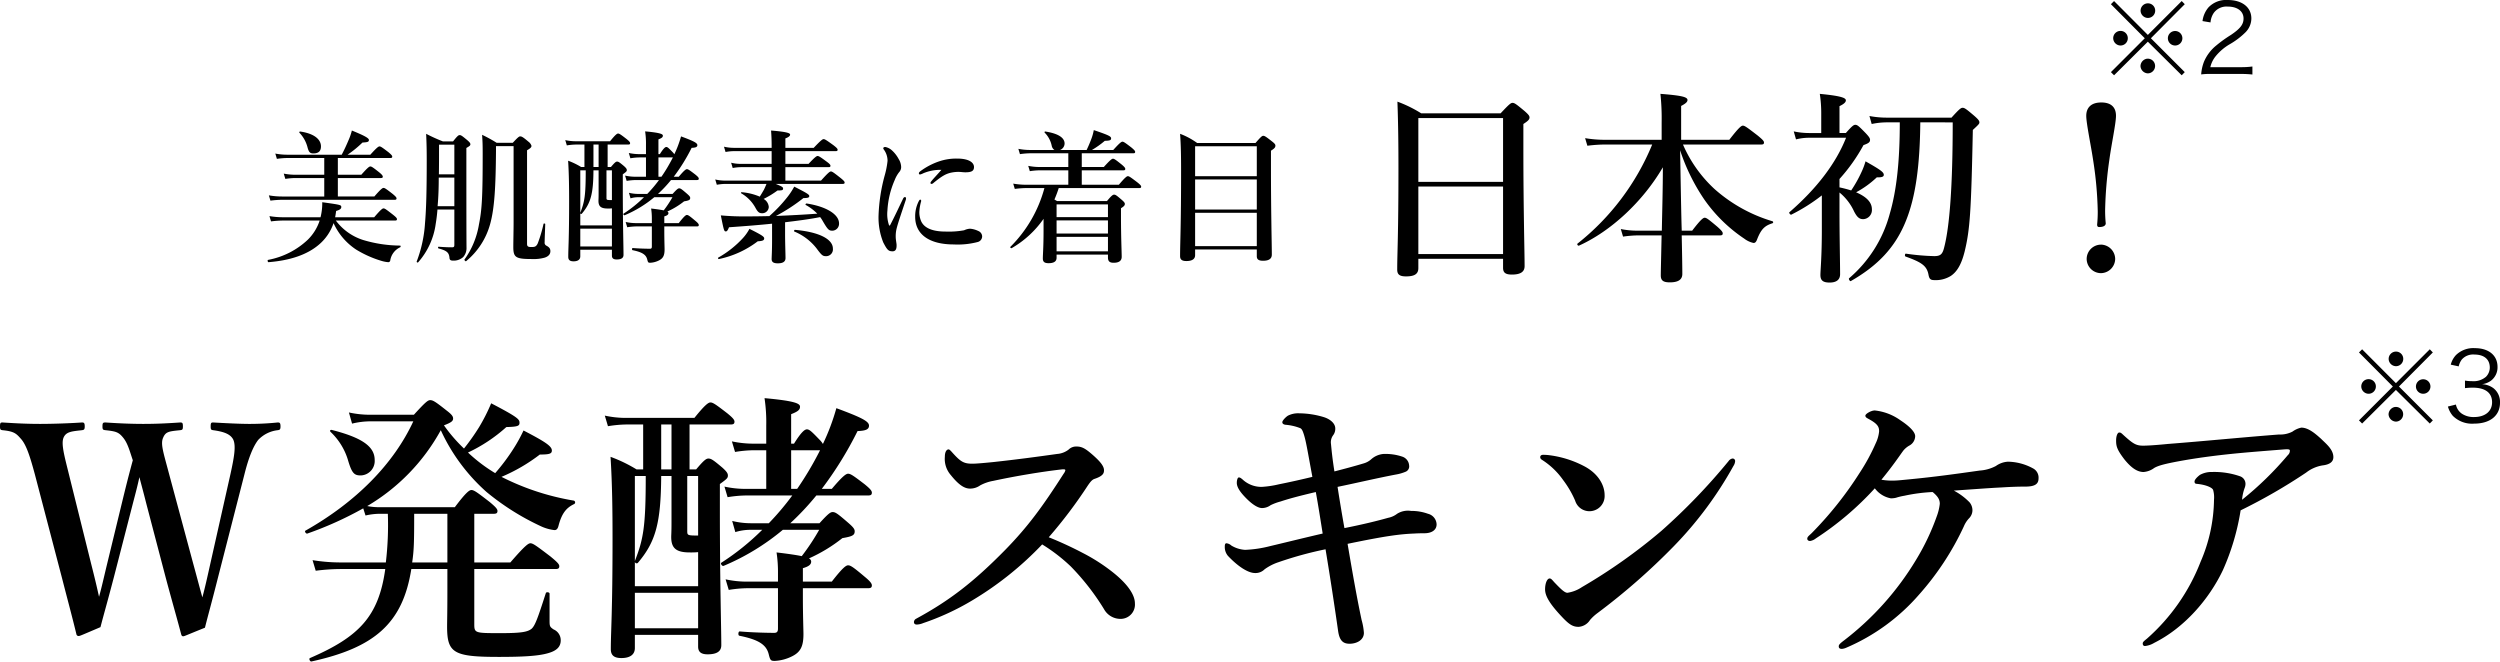
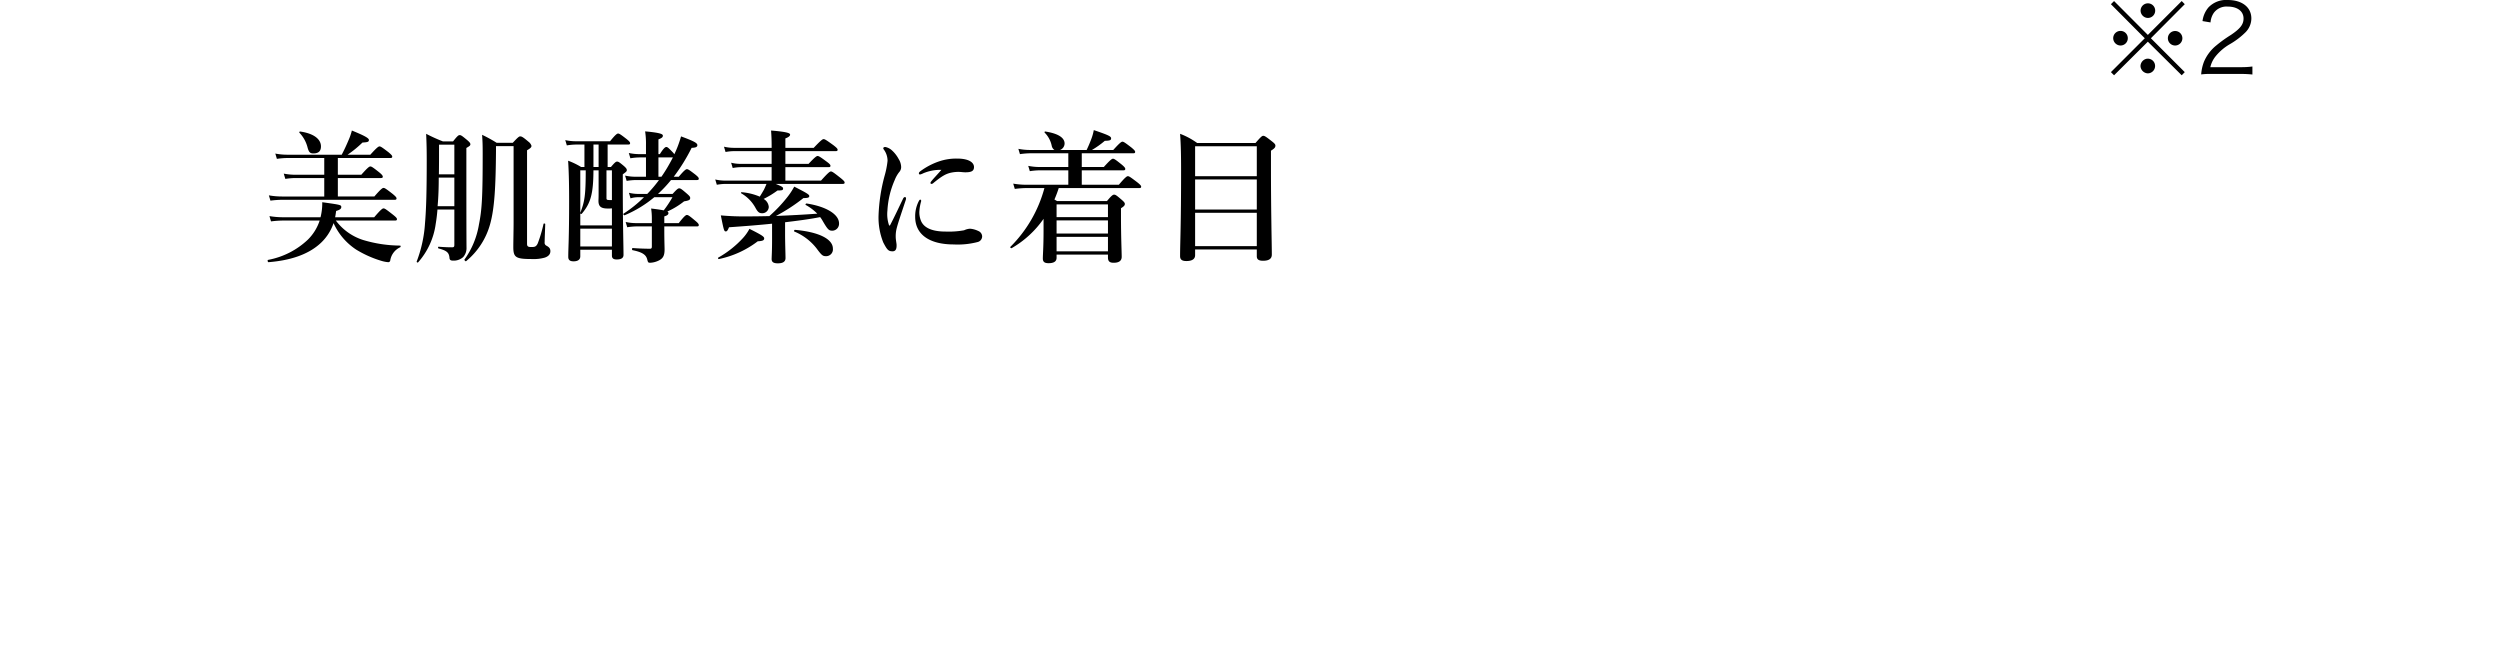
<svg xmlns="http://www.w3.org/2000/svg" width="524.05" height="138.664" viewBox="0 0 524.05 138.664">
  <g id="グループ_2570" data-name="グループ 2570" transform="translate(-127.2 -107.38)">
-     <path id="パス_1631" data-name="パス 1631" d="M-212.34-34.2c-1.2-4.56-1.86-6.36-1.26-7.68.54-1.26,1.2-1.32,3.54-1.56.48-.06.6-.12.6-.78,0-.78-.12-.84-.6-.84-2.64.18-4.98.3-7.68.3-2.64,0-5.28-.12-7.92-.3-.54,0-.66.06-.66.84,0,.66.12.72.66.78,2.22.24,2.76.42,3.72,1.62s1.38,2.94,1.98,4.68c-.6,2.22-1.02,3.78-1.92,7.44l-3.42,14.1c-.78,3.24-1.2,5.16-1.74,7.08-.42-1.92-.84-3.72-1.68-7.02l-4.62-18.6c-.96-3.9-1.68-6.42-1.14-7.74.54-1.26,1.74-1.32,3.84-1.56.42-.06.6-.12.6-.78,0-.78-.18-.84-.6-.84-2.58.18-6.24.3-8.76.3-2.7,0-5.1-.12-7.86-.3-.42,0-.54.06-.54.84,0,.66.12.72.54.78,2.46.24,2.88.72,3.84,1.8,1.14,1.26,1.92,3.72,2.94,7.5l5.7,21.78c1.2,4.68,2.1,7.98,3,11.7a.456.456,0,0,0,.48.36c.24,0,.48-.12,4.56-1.86.78-3,1.26-4.56,2.82-10.5l4.02-15.6c.54-2.04.96-3.66,1.32-5.34.42,1.62.9,3.36,1.44,5.52L-213-12.3c1.32,4.92,2.28,8.22,3.18,11.64.06.24.18.42.42.42s.54-.18,4.56-1.8c.78-3.12,1.26-4.68,2.76-10.62l5.52-21.54c.9-3.6,1.86-5.88,2.88-7.2a6.652,6.652,0,0,1,4.08-2.04c.42-.06.6-.12.6-.78,0-.78-.18-.84-.6-.84a57.951,57.951,0,0,1-5.82.3c-2.28,0-5.52-.18-7.68-.3-.42,0-.54.06-.54.84,0,.66.12.72.54.78,2.16.3,3.6.78,4.2,1.98.6,1.32.18,3.72-.6,7.26l-4.14,18.42c-.72,3.24-1.2,5.4-1.74,7.38-.54-1.92-1.08-4.02-1.92-7.08Zm42.06-12.48a20.669,20.669,0,0,1-4.38-.48l.66,2.34a16.389,16.389,0,0,1,3.9-.48h8.94c-4.14,8.94-12,16.92-22.62,22.92-.24.12.12.72.42.6a73.911,73.911,0,0,0,11.7-5.28l.48,1.5a13.913,13.913,0,0,1,2.88-.36h1.8a66.619,66.619,0,0,1-.42,10.2h-9.54a36.553,36.553,0,0,1-5.82-.48l.66,2.22a42.193,42.193,0,0,1,5.1-.36h9.48c-1.38,9.96-5.52,14.22-15.78,18.66-.3.12,0,.78.3.72,13.14-2.88,19.14-7.92,20.94-19.38h7.56v4.32c0,5.16-.06,6.48-.06,7.74,0,5.58,1.38,6.36,10.92,6.36,4.86,0,8.04-.18,10.02-.72,2.1-.54,2.88-1.44,2.88-2.76a2.451,2.451,0,0,0-1.5-2.28c-.78-.54-.84-.66-.84-1.86V-9.18c0-.3-.66-.42-.78-.12-1.68,5.22-2.22,6.72-2.94,7.44-.84.72-2.22.96-6.48.96-5.52,0-5.58,0-5.58-1.98V-14.34h17.04c.6,0,.78-.18.78-.6s-.48-.9-1.86-2.04c-3-2.28-3.66-2.76-4.2-2.76-.42,0-1.14.48-4.2,4.02h-7.56v-10.2h4.08c.6,0,.78-.18.78-.6s-.48-.9-1.62-1.86c-2.64-2.04-3.3-2.52-3.84-2.52-.42,0-1.14.48-3.48,3.6H-168.3a12.739,12.739,0,0,1-2.52-.24,41.757,41.757,0,0,0,15.42-15.9,39.088,39.088,0,0,0,9.6,12.96,52.525,52.525,0,0,0,11.58,7.26,9.255,9.255,0,0,0,2.64.72c.48,0,.72-.3.9-1.08.66-2.4,1.56-3.6,3.24-4.38a.4.4,0,0,0-.06-.72,52.449,52.449,0,0,1-15.18-4.98,36.515,36.515,0,0,0,8.04-4.68c2.04,0,2.52-.18,2.52-.84,0-.9-1.32-1.8-5.94-4.2a32.176,32.176,0,0,1-2.04,3.72,42.09,42.09,0,0,1-3.9,5.22,33.145,33.145,0,0,1-5.7-4.32,32.857,32.857,0,0,0,8.04-5.34c2.4-.06,2.76-.24,2.76-.9,0-.72-.3-1.14-5.94-4.08a38.642,38.642,0,0,1-2.52,4.98,45,45,0,0,1-3.18,4.5,32.58,32.58,0,0,1-4.2-4.86c1.56-.6,1.92-.9,1.92-1.44,0-.48-.36-.9-1.38-1.68-2.28-1.8-2.82-2.16-3.42-2.16-.48,0-.96.36-3.42,3.06Zm16.26,20.76v10.2h-7.38c.36-2.52.42-3.9.42-10.2ZM-169.26-37.2c0-2.82-2.64-4.68-9-6.3-.3-.06-.48.18-.24.42a13.432,13.432,0,0,1,3.6,5.76c.84,2.88,1.32,3.36,2.7,3.36A3.023,3.023,0,0,0-169.26-37.2Zm93.72,6.06a75.833,75.833,0,0,0,7.5-12.12c1.74-.06,2.4-.36,2.4-1.14,0-.9-1.5-1.68-6.84-3.66a45.578,45.578,0,0,1-2.82,7.5,4.732,4.732,0,0,0-.72-.9c-1.62-1.68-2.1-2.16-2.64-2.16-.42,0-1.14.48-2.7,3h-.6V-46.8c1.38-.54,1.86-.9,1.86-1.56,0-.6-.72-1.2-7.44-1.8a34.329,34.329,0,0,1,.36,5.76v3.78h-2.7a21.717,21.717,0,0,1-4.5-.48l.66,2.22a25.44,25.44,0,0,1,3.96-.36h2.58v8.1h-4.38a20.669,20.669,0,0,1-4.38-.48l.66,2.22a25.44,25.44,0,0,1,3.96-.36h9.6a57.3,57.3,0,0,1-4.92,5.82h-3.84a16.288,16.288,0,0,1-3.84-.48l.66,2.34a10.692,10.692,0,0,1,3.12-.48h2.52a51.507,51.507,0,0,1-8.58,6.9c-.24.18.18.78.48.66A48.85,48.85,0,0,0-83.7-22.56h7.62a46.318,46.318,0,0,1-3.66,5.52c-1.14-.24-2.76-.48-5.28-.78a27.553,27.553,0,0,1,.3,4.32v1.8h-6.6a20.669,20.669,0,0,1-4.38-.48l.66,2.22a25.44,25.44,0,0,1,3.96-.36h6.36v8.46c0,.6-.18.9-.78.9-1.2,0-4.5-.06-7.26-.3-.3,0-.36.84-.06.9,4.14.84,5.7,1.92,6.18,3.96.3,1.2.42,1.32,1.26,1.32A9.1,9.1,0,0,0-81.66,3.9c1.74-.9,2.28-2.16,2.28-4.62,0-.78-.12-3.96-.12-7.86v-1.74h13.68c.6,0,.78-.18.78-.6s-.48-.96-1.5-1.8c-2.28-1.92-2.94-2.4-3.48-2.4-.42,0-1.14.48-3.42,3.42H-79.5v-2.82c1.26-.36,1.74-.78,1.74-1.38a.729.729,0,0,0-.48-.66,32.629,32.629,0,0,0,7.02-4.26c2.1-.36,2.58-.6,2.58-1.44,0-.48-.36-.9-1.32-1.74-2.22-1.92-2.7-2.28-3.3-2.28-.48,0-.96.36-2.76,2.34h-6.12a55.5,55.5,0,0,0,5.46-5.82h10.86c.6,0,.78-.18.78-.6s-.48-.9-1.5-1.74c-2.28-1.74-2.94-2.22-3.48-2.22-.42,0-1.14.48-3.42,3.18Zm-6.42,0v-8.1h6.06a68.473,68.473,0,0,1-4.8,8.1Zm-31.02-4.08h-1.38a30.539,30.539,0,0,0-5.46-2.64c.36,5.76.42,11.46.42,17.16,0,15.48-.36,19.32-.36,23.16,0,1.26.66,1.86,2.22,1.86,1.8,0,2.82-.72,2.82-2.1V-.54h13.26V1.92c0,1.14.66,1.62,1.98,1.62,1.92,0,2.88-.6,2.88-1.92,0-3.36-.3-13.5-.3-28.2v-5.58c1.5-1.08,1.68-1.26,1.68-1.8,0-.48-.36-.9-1.14-1.62-1.86-1.56-2.34-1.92-2.94-1.92-.48,0-.96.36-2.58,2.28h-1.38v-9.42h8.64c.6,0,.78-.18.78-.6s-.48-.9-1.5-1.74c-2.34-1.8-3-2.28-3.54-2.28-.42,0-1.14.48-3.36,3.24h-14.4a20.669,20.669,0,0,1-4.38-.48l.66,2.22a25.44,25.44,0,0,1,3.96-.36h3.42Zm3.78-9.42h2.16v9.42h-2.16Zm7.74,33.9h-13.26v-5.1a.39.39,0,0,0,.6.24c3.78-4.44,4.86-8.4,4.92-18.24h2.16v9.78c0,2.04-.06,2.52-.06,3,0,2.4,1.08,3.24,3.9,3.24a15.734,15.734,0,0,0,1.74-.06Zm-13.26,1.38h13.26v7.44h-13.26Zm13.26-12h-.06c-2.16,0-2.22-.06-2.22-.96V-33.84h2.28Zm-13.26-12.48h2.28c0,10.62-.48,13.2-2.28,17.82ZM-27.96-21A98.189,98.189,0,0,0-19.8-31.8c.54-.78.9-1.26,1.44-1.44,1.8-.6,1.98-1.2,1.98-1.8,0-.84-.72-1.8-2.52-3.36-1.26-1.08-2.04-1.62-3.18-1.62a2.261,2.261,0,0,0-1.74.66,4.471,4.471,0,0,1-2.4.9c-4.26.6-8.28,1.14-13.2,1.68-2.34.24-3.84.36-4.56.36-1.8,0-2.46-.42-4.14-2.28-.42-.48-.66-.72-.84-.72-.36,0-.78.42-.78,1.56a5.134,5.134,0,0,0,1.26,3.84c1.68,2.1,2.88,2.82,4.02,2.82a3.616,3.616,0,0,0,2.1-.66,8.932,8.932,0,0,1,2.76-.96c4.74-1.02,10.14-1.92,14.34-2.4.6-.06.78,0,.78.18a1.855,1.855,0,0,1-.36.72c-4.38,6.84-7.44,11.04-12.18,15.9C-43.68-11.64-48.72-7.74-55.8-3.9a.814.814,0,0,0-.42.66c0,.42.3.54.6.54A3.785,3.785,0,0,0-54.3-3,53.281,53.281,0,0,0-44.04-7.74,68.807,68.807,0,0,0-29.34-19.5a35.943,35.943,0,0,1,6,4.62,50.351,50.351,0,0,1,6.96,8.94A3.931,3.931,0,0,0-12.66-3.9,3,3,0,0,0-9.9-7.14c0-1.74-1.44-4.08-5.04-6.84a38.318,38.318,0,0,0-5.76-3.66A77.778,77.778,0,0,0-27.96-21Zm61.98-1.92c-.54-3-1.02-5.94-1.44-8.64,4.08-.84,8.1-1.8,12.18-2.58a9.3,9.3,0,0,0,2.1-.6,1.21,1.21,0,0,0,.72-1.32,2.091,2.091,0,0,0-1.32-1.8,11,11,0,0,0-4.08-.6,4.425,4.425,0,0,0-2.58,1.14,4.018,4.018,0,0,1-1.56.84c-1.98.6-4.26,1.2-6.12,1.68-.42-2.7-.54-3.9-.72-5.76a2.477,2.477,0,0,1,.48-1.86,2.221,2.221,0,0,0,.42-1.38c0-1.08-1.08-1.98-2.46-2.4a18.221,18.221,0,0,0-5.04-.78,4.759,4.759,0,0,0-2.4.48c-.42.24-1.2,1.02-1.2,1.38,0,.3.24.48.66.54a10.762,10.762,0,0,1,3.12.72c.36.18.54.72.72,1.26.48,1.5.72,3.12,1.8,8.94-2.22.54-4.62,1.08-7.02,1.56a20.627,20.627,0,0,1-3.6.54,5.775,5.775,0,0,1-4.02-1.56c-.36-.3-.54-.42-.78-.42s-.42.54-.42,1.14c0,.84.6,1.86,2.04,3.3,1.5,1.5,2.58,1.98,3.24,1.98a3.079,3.079,0,0,0,1.8-.6,11.269,11.269,0,0,1,2.1-.78c1.44-.48,3.3-1.02,7.38-1.98.54,2.94.96,5.7,1.44,8.7-4.14.96-7.98,1.92-11.04,2.64a24.724,24.724,0,0,1-5.22.78,6.271,6.271,0,0,1-2.88-.9,1.827,1.827,0,0,0-1.02-.48c-.3,0-.36.3-.36.72A2.862,2.862,0,0,0,9.6-17.1c1.98,2.1,4.14,3.6,5.7,3.6a2.667,2.667,0,0,0,1.98-.78,10.62,10.62,0,0,1,2.94-1.5,77.166,77.166,0,0,1,9.84-2.7c1.02,6.18,1.86,11.7,2.64,17.16.3,2.04,1.08,2.64,2.4,2.64,1.5,0,3-.78,3-2.28a13.076,13.076,0,0,0-.48-2.7c-1.02-4.8-1.92-9.96-2.94-15.96,7.8-1.62,10.86-2.04,13.98-2.16.96-.06,1.8-.06,2.1-.06,1.62,0,2.58-.72,2.58-1.86a2.365,2.365,0,0,0-1.8-2.22,10.133,10.133,0,0,0-3.54-.6,4.264,4.264,0,0,0-2.94.6,4.424,4.424,0,0,1-1.86.84C40.86-24.42,37.92-23.7,34.02-22.92ZM80.76-9.36c-.6,0-1.44-.84-2.76-2.22-.48-.54-.66-.78-.96-.78-.54,0-.96,1.02-.96,2.28s.78,2.82,3.36,5.58c1.62,1.74,2.4,2.28,3.66,2.28a3.083,3.083,0,0,0,2.4-1.44A9.517,9.517,0,0,1,87.06-5.1a136.244,136.244,0,0,0,16.02-14.04,78.653,78.653,0,0,0,12.48-16.8,2.091,2.091,0,0,0,.36-1.02.523.523,0,0,0-.6-.54,1.289,1.289,0,0,0-.78.54,127.7,127.7,0,0,1-14.1,14.64A115.158,115.158,0,0,1,83.82-10.56,7.473,7.473,0,0,1,80.76-9.36ZM75.48-37.2A15.694,15.694,0,0,1,79.86-33a20.82,20.82,0,0,1,2.52,4.32,3.122,3.122,0,0,0,2.94,2.22,3.184,3.184,0,0,0,3.24-3.36c0-2.16-1.38-4.5-4.14-6a21.448,21.448,0,0,0-7.62-2.4,10,10,0,0,0-1.14-.06c-.36,0-.6.18-.6.48C75.06-37.56,75.18-37.38,75.48-37.2Zm77.34,4.02c-1.86.18-2.94.3-3.6.3a12.74,12.74,0,0,1-2.64-.18c2.46-3,3.6-4.74,4.56-6.06a4.444,4.444,0,0,1,1.26-1.08,2.285,2.285,0,0,0,1.26-1.98c0-.96-1.38-2.22-3.12-3.36a11.273,11.273,0,0,0-5.34-2.04c-.78,0-1.98.72-1.98,1.08s.3.48.6.66c2.04,1.08,2.28,1.74,2.28,2.64a7.46,7.46,0,0,1-.72,2.52,41.423,41.423,0,0,1-3.36,6.18A75.835,75.835,0,0,1,132-21.9c-.54.54-.96.78-.96,1.2,0,.3.24.48.6.48a2.571,2.571,0,0,0,1.2-.54,63.506,63.506,0,0,0,12.36-10.5,5.375,5.375,0,0,0,3.36,2.1,4.469,4.469,0,0,0,1.08-.12,12.343,12.343,0,0,1,1.74-.42,35.846,35.846,0,0,1,5.94-.78c1.08.9,1.5,1.56,1.5,2.46a10.988,10.988,0,0,1-.66,2.7,48.688,48.688,0,0,1-4.32,9.06A60.732,60.732,0,0,1,138.78.6c-.96.72-1.14.96-1.14,1.26,0,.36.18.54.66.54a2.882,2.882,0,0,0,.9-.24,42.16,42.16,0,0,0,15.24-11.1,58.429,58.429,0,0,0,9.42-14.34,5.722,5.722,0,0,1,1.08-1.68,2.445,2.445,0,0,0,.72-1.56,2.615,2.615,0,0,0-.6-1.8,13.061,13.061,0,0,0-3.3-2.46c4.38-.3,7.44-.54,9.96-.66,1.92-.12,3.48-.18,5.04-.18,2.1,0,2.76-.6,2.76-1.74a2.18,2.18,0,0,0-1.2-2.1,11.306,11.306,0,0,0-5.22-1.38,4.823,4.823,0,0,0-2.52.9,8.408,8.408,0,0,1-3.42.96C162.12-34.26,157.74-33.66,152.82-33.18Zm77.1-9.36c-7.74.6-15.54,1.38-23.28,1.98-2.4.24-4.2.36-5.22.36-1.44,0-2.1-.42-3.9-2.04-.6-.54-.72-.72-1.08-.72s-.66.72-.66,1.68c0,1.2.18,1.92,1.74,3.96,1.5,1.86,2.76,2.64,4.02,2.64a4.285,4.285,0,0,0,2.22-.84c.9-.54,2.52-.96,6.66-1.68,3.54-.6,7.38-1.08,11.22-1.44,3.24-.3,6.42-.54,9.42-.78.84-.06,1.14,0,1.14.24a1.209,1.209,0,0,1-.42.96,68.435,68.435,0,0,1-9.6,9.36,9.48,9.48,0,0,1,.54-2.46,2.408,2.408,0,0,0,.18-.9,1.685,1.685,0,0,0-1.14-1.56,16.373,16.373,0,0,0-5.88-.9,4.98,4.98,0,0,0-2.52.6c-.72.54-1.14,1.08-1.14,1.38,0,.54.3.48.78.54,1.56.18,2.94.72,3.12,1.26a5.766,5.766,0,0,1,.18,2.04,33.628,33.628,0,0,1-2.82,13.02A41.382,41.382,0,0,1,202.26.24c-.66.54-.9.72-.9,1.02,0,.42.24.54.48.54a4.7,4.7,0,0,0,1.92-.66c6.36-3.18,11.52-9.18,14.4-15.24a49.6,49.6,0,0,0,3.72-12.54,116.328,116.328,0,0,0,13.74-7.92,7.556,7.556,0,0,1,3.42-1.5c1.56-.18,2.28-.78,2.28-1.74,0-1.62-1.56-2.82-2.58-3.84-1.08-.96-2.58-2.34-4.14-2.34a4.857,4.857,0,0,0-1.86.84A5.6,5.6,0,0,1,229.92-42.54Z" transform="translate(375 241)" />
-     <path id="パス_1633" data-name="パス 1633" d="M30.272-1.376V.516c0,.989.473,1.419,1.849,1.419,1.72,0,2.666-.516,2.666-1.763,0-2.967-.258-11.911-.258-24.9v-4.9c.989-.645,1.29-.946,1.29-1.376,0-.344-.258-.645-1.032-1.333-1.763-1.462-2.107-1.72-2.537-1.72-.344,0-.688.258-2.494,2.193H13.115a26.792,26.792,0,0,0-4.988-2.451c.172,4.644.215,9.288.215,13.932C8.342-6.192,8.084-2.623,8.084.9c0,1.032.516,1.419,1.849,1.419,1.72,0,2.58-.473,2.58-1.72V-1.376Zm0-.989H12.513V-16.512H30.272Zm0-15.136H12.513V-30.874H30.272ZM58.351-7.267a17.43,17.43,0,0,1-3.4-.344l.473,1.591a23.513,23.513,0,0,1,3.182-.258h4.9c-.086,4.214-.172,7.525-.172,8.385,0,1.075.516,1.462,1.892,1.462,1.677,0,2.623-.516,2.623-1.763,0-1.29-.043-4.171-.129-8.084h8.041c.43,0,.559-.129.559-.43s-.344-.688-1.118-1.376c-1.849-1.548-2.279-1.892-2.666-1.892-.3,0-.817.344-2.623,2.709H67.725c-.129-3.87-.258-12.857-.344-16.856A41.175,41.175,0,0,0,72.455-13.8,31.739,31.739,0,0,0,80.84-5.59a4.875,4.875,0,0,0,1.935.9c.344,0,.559-.215.774-.817C84.366-7.568,85.1-8.3,86.731-8.815a.224.224,0,0,0,0-.43,32.055,32.055,0,0,1-12.083-6.708,27.508,27.508,0,0,1-6.665-9.374H84.409c.43,0,.559-.129.559-.43s-.344-.645-1.333-1.462c-2.236-1.72-2.709-2.064-3.1-2.064-.3,0-.817.344-2.838,2.967H67.6v-7.095c.989-.516,1.333-.86,1.333-1.247,0-.645-1.29-.946-5.676-1.29a48.667,48.667,0,0,1,.258,5.977v3.655H51.557a24.844,24.844,0,0,1-4.085-.344l.473,1.591a30.893,30.893,0,0,1,3.7-.258h9.89A51.436,51.436,0,0,1,45.881-4.558c-.172.129.086.516.3.43,6.665-3.01,13.373-9.2,17.587-16.426,0,4.429-.129,8.858-.215,13.287ZM100.792-18.1a36.715,36.715,0,0,0,5.031-7.1c1.075-.387,1.376-.6,1.376-1.118,0-.344-.258-.688-.9-1.376-1.462-1.505-1.763-1.763-2.193-1.763-.344,0-.688.258-1.978,1.72h-1.333v-5.633c.9-.43,1.333-.817,1.333-1.2,0-.43-.473-.9-5.461-1.376a26.927,26.927,0,0,1,.3,3.956v4.257h-2.58a15.479,15.479,0,0,1-3.182-.344l.473,1.677a11.1,11.1,0,0,1,2.709-.344h7.783C100.1-21.5,96.148-16.211,90.3-11.137c-.172.129.215.6.387.516a37.808,37.808,0,0,0,6.407-4.042v7.181c0,5.719-.3,8.557-.3,9.5,0,1.161.559,1.591,1.935,1.591s2.193-.559,2.193-1.763c0-2.021-.129-8.127-.129-13.029v-4.085a11.065,11.065,0,0,1,3.053,3.956c.645,1.247,1.118,1.634,1.935,1.634a1.913,1.913,0,0,0,1.806-2.064c0-1.462-1.118-2.623-3.311-3.569a20.019,20.019,0,0,0,4.343-3.139c1.161.043,1.462-.172,1.462-.516,0-.559-.645-1.032-3.827-2.838a14.89,14.89,0,0,1-.86,2.279,26.63,26.63,0,0,1-2.15,3.827q-1.226-.387-2.451-.645Zm23.736-11.868c0,13.244-.645,21.887-1.806,26.273-.344,1.376-.774,1.763-2.064,1.763a48.264,48.264,0,0,1-5.934-.516c-.215-.043-.3.516-.086.6,3.354,1.2,4.472,1.935,4.816,3.827.172.9.43,1.118,1.247,1.118a5.956,5.956,0,0,0,3.4-.86c1.376-.9,2.279-2.537,2.924-5.117,1.118-4.6,1.376-8.385,1.72-25.5,1.247-1.161,1.376-1.29,1.376-1.591,0-.344-.258-.645-1.032-1.333-1.72-1.462-2.064-1.72-2.494-1.72-.344,0-.688.258-2.322,2.064H110.639a19.077,19.077,0,0,1-3.569-.344l.473,1.677a15.479,15.479,0,0,1,3.182-.344h2.709c0,8.041-.645,14.19-2.107,19.178a26.861,26.861,0,0,1-8.514,13.5c-.172.129.172.688.344.6,5.633-3.225,9.331-7.052,11.567-12.642,2.064-5.117,2.924-11.7,3.01-20.64Zm31.132-4.171c-2.193,0-3.139,1.161-3.139,2.8,0,1.591,1.032,6.45,1.462,9.417a77.988,77.988,0,0,1,.946,10.578,26.005,26.005,0,0,1-.129,2.8c0,.344.129.516.43.516,1.032,0,1.376-.387,1.376-.774a27.165,27.165,0,0,1-.129-2.8,84.99,84.99,0,0,1,.9-10.621c.43-3.182,1.376-7.568,1.376-9.116C158.756-33.067,157.81-34.142,155.66-34.142Zm-.043,29.8a3.019,3.019,0,0,0-3.01,3.01,3.01,3.01,0,0,0,3.01,2.967,3.03,3.03,0,0,0,2.967-2.967A3.039,3.039,0,0,0,155.617-4.343Z" transform="translate(412 163)" />
    <path id="パス_1634" data-name="パス 1634" d="M28.02-6.39c.3,0,.39-.09.39-.3s-.24-.45-.84-.93c-1.38-1.08-1.71-1.32-1.98-1.32-.21,0-.57.24-1.95,1.86H15.45c.09-.45.15-.87.21-1.32.75-.21,1.08-.45,1.08-.81,0-.45-.09-.48-3.99-1.02a11.935,11.935,0,0,1-.36,3.15H4.5a17.257,17.257,0,0,1-2.82-.24l.33,1.11a21.553,21.553,0,0,1,2.58-.18h7.62A10.023,10.023,0,0,1,9.75-2.4,16.519,16.519,0,0,1,1.38,1.86c-.15.03-.06.48.09.48C6.06,1.98,9.6.75,12.03-1.32a10.139,10.139,0,0,0,3.09-4.53A13.129,13.129,0,0,0,19.86-.3a22.306,22.306,0,0,0,5.22,2.34,6.784,6.784,0,0,0,1.5.3A.417.417,0,0,0,27,2.01,3.657,3.657,0,0,1,29.07-.78c.15-.06.15-.36,0-.36a27.5,27.5,0,0,1-7.74-1.17A11.449,11.449,0,0,1,15.6-6.39ZM13.17-11.43H4.29a16.015,16.015,0,0,1-2.73-.24l.33,1.11a20.2,20.2,0,0,1,2.49-.18H27.93c.3,0,.39-.09.39-.3s-.24-.45-.81-.93c-1.32-1.02-1.65-1.26-1.92-1.26-.21,0-.57.24-1.92,1.8H16.02V-15.3h9.03c.3,0,.39-.09.39-.3s-.24-.48-.75-.9c-1.26-.99-1.59-1.23-1.86-1.23-.21,0-.57.24-1.89,1.74H16.02V-19.5H27.03c.3,0,.39-.09.39-.3s-.24-.45-.81-.93c-1.26-.96-1.59-1.2-1.86-1.2-.21,0-.57.24-1.92,1.74H18.06a22.884,22.884,0,0,0,3.12-2.55c1.11-.06,1.35-.15,1.35-.54s-.93-.9-3.57-1.98a12.243,12.243,0,0,1-.72,2.07c-.39.93-.84,1.92-1.41,3H5.37a13.017,13.017,0,0,1-2.46-.24l.33,1.11a16.4,16.4,0,0,1,2.22-.18h7.71v3.51H7.05a12.16,12.16,0,0,1-2.37-.24l.33,1.11a14.879,14.879,0,0,1,2.13-.18h6.03Zm-.69-10.5c0-1.47-1.41-2.7-4.35-3.12a.165.165,0,0,0-.15.27,6.928,6.928,0,0,1,1.71,3.15c.27.93.51,1.17,1.2,1.17C12-20.46,12.48-20.97,12.48-21.93ZM40.44-8.7v7.38c0,.42-.09.54-.48.54-.81,0-1.56-.03-2.82-.12-.15,0-.15.33,0,.36,1.68.45,2.19.84,2.28,1.98.03.39.21.57.72.57a2.942,2.942,0,0,0,2.16-.75,2.814,2.814,0,0,0,.69-2.01c0-.57-.03-1.56-.03-17.43V-21.6c.66-.39.84-.51.84-.78,0-.24-.18-.45-.66-.87-1.05-.87-1.29-1.05-1.59-1.05-.24,0-.48.18-1.38,1.32H38.04a34.415,34.415,0,0,1-3.51-1.59c.09,2.04.12,3.27.12,5.52,0,6.06-.09,10.14-.36,13.23a27.194,27.194,0,0,1-1.74,8.01c-.06.15.21.3.3.18a15.269,15.269,0,0,0,3.69-8.1q.225-1.3.36-2.97Zm0-.69H36.93c.18-1.98.24-3.99.24-6h3.27Zm0-6.69H37.2c.03-1.65.03-3.51.03-5.55v-.66h3.21Zm15.24-5.04c.72-.42.93-.63.93-.93a1.669,1.669,0,0,0-.6-.84c-1.17-.99-1.44-1.14-1.77-1.14-.21,0-.42.12-1.56,1.35H49.32a29.18,29.18,0,0,0-3.06-1.68c.09,1.41.12,1.98.12,3.87,0,9.09-.15,11.79-.78,14.91a17.421,17.421,0,0,1-3.03,7.35c-.09.12.21.45.33.36a15.283,15.283,0,0,0,5.04-7.77c.93-3.33,1.17-7.92,1.23-15.3v-1.05h3.69V-5.94c0,1.44-.06,3.9-.06,5.07,0,2.25.51,2.55,3.99,2.55a8.383,8.383,0,0,0,2.61-.3q1.17-.4,1.17-1.35c0-.51-.21-.81-.81-1.14a.684.684,0,0,1-.39-.75c0-.84.09-2.52.12-3.78,0-.15-.33-.18-.36-.03a28.393,28.393,0,0,1-1.2,4.05c-.36.78-.69.78-1.44.78-.6,0-.81-.15-.81-.66Zm30.75,5.55a37.917,37.917,0,0,0,3.75-6.06c.87-.03,1.2-.18,1.2-.57,0-.45-.75-.84-3.42-1.83a22.789,22.789,0,0,1-1.41,3.75,2.366,2.366,0,0,0-.36-.45c-.81-.84-1.05-1.08-1.32-1.08-.21,0-.57.24-1.35,1.5h-.3V-23.4c.69-.27.93-.45.93-.78,0-.3-.36-.6-3.72-.9a17.165,17.165,0,0,1,.18,2.88v1.89H79.26a10.858,10.858,0,0,1-2.25-.24l.33,1.11a12.72,12.72,0,0,1,1.98-.18h1.29v4.05H78.42a10.335,10.335,0,0,1-2.19-.24l.33,1.11a12.72,12.72,0,0,1,1.98-.18h4.8a28.653,28.653,0,0,1-2.46,2.91H78.96a8.144,8.144,0,0,1-1.92-.24l.33,1.17a5.346,5.346,0,0,1,1.56-.24h1.26A25.753,25.753,0,0,1,75.9-7.83c-.12.09.09.39.24.33a24.425,24.425,0,0,0,6.21-3.78h3.81a23.159,23.159,0,0,1-1.83,2.76c-.57-.12-1.38-.24-2.64-.39a13.777,13.777,0,0,1,.15,2.16v.9h-3.3a10.335,10.335,0,0,1-2.19-.24l.33,1.11a12.72,12.72,0,0,1,1.98-.18h3.18V-.93c0,.3-.09.45-.39.45-.6,0-2.25-.03-3.63-.15-.15,0-.18.42-.03.45,2.07.42,2.85.96,3.09,1.98.15.6.21.66.63.66a4.55,4.55,0,0,0,1.86-.51c.87-.45,1.14-1.08,1.14-2.31,0-.39-.06-1.98-.06-3.93v-.87h6.84c.3,0,.39-.09.39-.3s-.24-.48-.75-.9c-1.14-.96-1.47-1.2-1.74-1.2-.21,0-.57.24-1.71,1.71H84.45V-7.26c.63-.18.87-.39.87-.69a.364.364,0,0,0-.24-.33,16.315,16.315,0,0,0,3.51-2.13c1.05-.18,1.29-.3,1.29-.72,0-.24-.18-.45-.66-.87-1.11-.96-1.35-1.14-1.65-1.14-.24,0-.48.18-1.38,1.17H83.13a27.749,27.749,0,0,0,2.73-2.91h5.43c.3,0,.39-.09.39-.3s-.24-.45-.75-.87c-1.14-.87-1.47-1.11-1.74-1.11-.21,0-.57.24-1.71,1.59Zm-3.21,0v-4.05h3.03a34.237,34.237,0,0,1-2.4,4.05ZM67.71-17.61h-.69a15.27,15.27,0,0,0-2.73-1.32c.18,2.88.21,5.73.21,8.58,0,7.74-.18,9.66-.18,11.58,0,.63.33.93,1.11.93.9,0,1.41-.36,1.41-1.05V-.27h6.63V.96c0,.57.33.81.99.81.96,0,1.44-.3,1.44-.96,0-1.68-.15-6.75-.15-14.1v-2.79c.75-.54.84-.63.84-.9,0-.24-.18-.45-.57-.81-.93-.78-1.17-.96-1.47-.96-.24,0-.48.18-1.29,1.14h-.69v-4.71h4.32c.3,0,.39-.09.39-.3s-.24-.45-.75-.87c-1.17-.9-1.5-1.14-1.77-1.14-.21,0-.57.24-1.68,1.62h-7.2a10.335,10.335,0,0,1-2.19-.24l.33,1.11A12.72,12.72,0,0,1,66-22.32h1.71Zm1.89-4.71h1.08v4.71H69.6ZM73.47-5.37H66.84V-7.92a.2.2,0,0,0,.3.12c1.89-2.22,2.43-4.2,2.46-9.12h1.08v4.89c0,1.02-.03,1.26-.03,1.5,0,1.2.54,1.62,1.95,1.62a7.867,7.867,0,0,0,.87-.03Zm-6.63.69h6.63V-.96H66.84Zm6.63-6h-.03c-1.08,0-1.11-.03-1.11-.48v-5.76h1.14Zm-6.63-6.24h1.14c0,5.31-.24,6.6-1.14,8.91Zm40.2,14.61c0,2.4-.09,3.6-.09,3.99,0,.63.39.9,1.29.9,1.05,0,1.62-.33,1.62-1.11s-.09-3.15-.09-5.04V-6.03c2.46-.3,4.92-.6,7.35-1.08a6.227,6.227,0,0,1,.57.87c1.05,1.8,1.29,1.98,2.01,1.98a1.453,1.453,0,0,0,1.38-1.53c0-1.89-2.67-3.54-6.78-4.17-.15-.03-.33.21-.21.3a10.642,10.642,0,0,1,2.43,1.83c-2.88.21-5.76.36-8.67.48a36.337,36.337,0,0,0,5.76-3.75c.99,0,1.23-.12,1.23-.42,0-.33-.51-.63-3.15-1.98a14.829,14.829,0,0,1-1.44,2.19,30.316,30.316,0,0,1-3.78,3.99c-1.47.03-3,.06-4.59.06a53.459,53.459,0,0,1-5.58-.21c.63,3.18.69,3.36,1.05,3.36.24,0,.42-.24.66-.87,3.45-.24,6.45-.48,9.03-.75Zm14.82-11.76c.3,0,.39-.09.39-.3s-.24-.45-.87-.96c-1.41-1.11-1.74-1.35-2.01-1.35-.21,0-.57.24-2.07,1.92h-7.47v-2.82h9.06c.3,0,.39-.09.39-.3s-.24-.45-.81-.87c-1.26-.93-1.62-1.17-1.89-1.17-.21,0-.57.24-1.89,1.65h-4.86v-2.67h10.56c.3,0,.39-.09.39-.3s-.24-.45-.9-.96c-1.41-1.02-1.77-1.26-2.04-1.26-.21,0-.57.24-2.07,1.83h-5.94v-1.98c.66-.24.99-.51.99-.78s-.33-.57-3.99-.87c.09,1.17.12,2.1.12,3.21v.42H99a9.084,9.084,0,0,1-2.04-.24l.33,1.11a10.38,10.38,0,0,1,1.77-.18h7.89v2.67h-6.54a8.2,8.2,0,0,1-1.95-.24l.33,1.11a9.757,9.757,0,0,1,1.71-.18h6.45v2.82H97.2A9.328,9.328,0,0,1,95.13-15l.33,1.11a11.353,11.353,0,0,1,1.86-.18h8.55c-.15.39-.33.78-.54,1.23-.27.45-.54.93-.87,1.44a12.223,12.223,0,0,0-3.78-.93c-.15,0-.21.15-.09.24a7.831,7.831,0,0,1,3,3.09c.48.87.78,1.08,1.38,1.08a1.365,1.365,0,0,0,1.38-1.32,2.119,2.119,0,0,0-1.08-1.68,18.883,18.883,0,0,0,2.91-1.77c.99,0,1.17-.06,1.17-.42,0-.27-.27-.45-1.56-.96ZM119.79-.51c0-1.98-2.88-3.48-7.95-3.93-.15,0-.27.3-.12.36A11.448,11.448,0,0,1,116.4-.51c1.08,1.47,1.29,1.59,1.98,1.59A1.424,1.424,0,0,0,119.79-.51Zm-14.4-2.16c0-.36-.69-.78-3.09-1.98a9.376,9.376,0,0,1-1.38,1.95,20.951,20.951,0,0,1-5.16,4.08c-.12.09,0,.33.15.3a20.184,20.184,0,0,0,8.13-3.72C105.12-2.1,105.39-2.25,105.39-2.67Zm37.14-14.34c-.93,1.08-1.59,1.74-2.07,2.34-.18.21-.21.3-.21.39a.19.19,0,0,0,.21.21.581.581,0,0,0,.39-.18c1.89-1.56,2.64-1.89,3.51-2.13a7.535,7.535,0,0,1,1.77-.21c.39,0,1.02.09,1.41.09,1.29,0,1.83-.27,1.83-1.11,0-.81-.84-1.77-3.57-1.77a11.178,11.178,0,0,0-3.87.63,14.338,14.338,0,0,0-3.75,1.98q-.36.27-.36.45c0,.18.03.27.27.27a2.484,2.484,0,0,0,.63-.24A9.091,9.091,0,0,1,142.53-17.01Zm-4.23,6.54c0-.18-.06-.3-.18-.3s-.18.06-.33.33a6.883,6.883,0,0,0-.75,3.27c0,3.69,2.97,5.79,8.07,5.79a16.516,16.516,0,0,0,5.04-.51,1.232,1.232,0,0,0,.93-1.17,1.26,1.26,0,0,0-.81-1.14,4.839,4.839,0,0,0-1.74-.48,3.4,3.4,0,0,0-1.23.33,18.009,18.009,0,0,1-3.9.27c-3.21,0-4.62-1.02-5.13-2.22a4.773,4.773,0,0,1-.36-1.92A10.383,10.383,0,0,1,138.3-10.47Zm-3.24-.21c.15-.45,0-.63-.15-.63s-.3.09-.42.36c-.84,1.74-1.77,3.75-2.7,5.52a.125.125,0,0,1-.24,0,7.2,7.2,0,0,1-.33-3.03,18.356,18.356,0,0,1,1.53-6.42,6.351,6.351,0,0,1,.93-1.65,1.572,1.572,0,0,0,.42-1.08,3.252,3.252,0,0,0-.51-1.65,6.661,6.661,0,0,0-1.38-1.8,2.891,2.891,0,0,0-1.44-.75c-.27,0-.42.15-.42.24a.458.458,0,0,0,.12.3,4,4,0,0,1,.78,2.37,18.241,18.241,0,0,1-.6,3.06,36.312,36.312,0,0,0-1.29,8.43,14.033,14.033,0,0,0,.99,5.61c.81,1.56,1.08,1.86,1.95,1.86.66,0,.87-.51.84-1.35,0-.3-.18-1.08-.18-1.71a6.693,6.693,0,0,1,.18-1.68C133.47-6,134.28-8.31,135.06-10.68Zm34.08-3.21h-8.79a16.339,16.339,0,0,1-2.76-.24l.33,1.11a21.054,21.054,0,0,1,2.52-.18h3.69A27.371,27.371,0,0,1,156.99-.87c-.12.09.15.33.27.27a20.741,20.741,0,0,0,6.69-6.15v2.46c0,3.48-.15,5.01-.15,5.85,0,.72.36.99,1.2.99,1.05,0,1.68-.33,1.68-1.14V.75h10.77v.6c0,.81.36,1.11,1.2,1.11,1.08,0,1.68-.39,1.68-1.26,0-.99-.15-4.05-.15-8.49V-8.97c.63-.39.81-.6.81-.9,0-.24-.18-.45-.66-.87-1.05-.9-1.29-1.08-1.59-1.08-.24,0-.54.18-1.5,1.35H166.8c-.24-.12-.42-.24-.57-.33a23.119,23.119,0,0,0,.9-2.4h16.89c.3,0,.39-.09.39-.3s-.24-.45-.84-.93c-1.35-1.02-1.68-1.26-1.95-1.26-.21,0-.57.24-1.89,1.8h-7.77v-3.03h8.73c.3,0,.39-.09.39-.3s-.24-.48-.78-.93c-1.2-.96-1.53-1.2-1.8-1.2-.21,0-.57.24-1.92,1.74h-4.62v-2.88h10.8c.3,0,.39-.09.39-.3s-.24-.45-.81-.93c-1.26-.96-1.59-1.2-1.86-1.2-.21,0-.57.24-1.92,1.74h-4.47a19.435,19.435,0,0,0,2.7-1.92c1.05-.03,1.32-.12,1.32-.51,0-.42-.45-.66-3.63-1.74a10.154,10.154,0,0,1-.54,1.92c-.27.72-.6,1.5-.96,2.25H167.4a1.485,1.485,0,0,0,.96-1.35c0-1.23-1.35-2.1-4.02-2.52a.147.147,0,0,0-.15.24,5.487,5.487,0,0,1,1.47,2.73,1.384,1.384,0,0,0,.57.9h-5.1a13.017,13.017,0,0,1-2.46-.24l.33,1.11a16.4,16.4,0,0,1,2.22-.18h7.92v2.88h-6a12.442,12.442,0,0,1-2.4-.24l.33,1.11a15.262,15.262,0,0,1,2.16-.18h5.91Zm8.31,10.92V.06H166.68V-2.97Zm0-.69H166.68V-6.42h10.77Zm0-3.45H166.68V-9.78h10.77Zm31.2,6.78V1.08c0,.66.36.96,1.32.96,1.17,0,1.83-.39,1.83-1.29,0-2.16-.18-8.73-.18-18.21v-3.57c.75-.48.93-.69.93-1.08,0-.24-.18-.45-.75-.9-1.23-.96-1.5-1.14-1.8-1.14-.24,0-.48.18-1.62,1.5H196.14a15.127,15.127,0,0,0-3.57-1.92c.18,2.49.21,4.98.21,7.47,0,12.12-.21,15.18-.21,18.18,0,.72.42,1.02,1.32,1.02,1.2,0,1.83-.42,1.83-1.23V-.33Zm0-.69H195.72V-8.01h12.93Zm0-7.68H195.72V-15h12.93Zm0-6.99H195.72v-6.27h12.93Z" transform="translate(182 160)" />
-     <path id="パス_1639" data-name="パス 1639" d="M-6.57-8.3l-7.08-7.1-.66.66,7.1,7.14-7.1,7.1.66.66,7.08-7.04L.53.16,1.17-.5l-7.1-7.1,7.1-7.14L.53-15.4Zm.02-6.62A1.537,1.537,0,0,0-8.09-13.4a1.554,1.554,0,0,0,1.54,1.54A1.524,1.524,0,0,0-5.03-13.4,1.519,1.519,0,0,0-6.55-14.92Zm-5.74,5.78a1.524,1.524,0,0,0-1.54,1.52,1.554,1.554,0,0,0,1.54,1.54,1.524,1.524,0,0,0,1.52-1.54A1.519,1.519,0,0,0-12.29-9.14Zm11.44.02A1.519,1.519,0,0,0-2.37-7.6,1.519,1.519,0,0,0-.85-6.08,1.519,1.519,0,0,0,.67-7.6,1.519,1.519,0,0,0-.85-9.12Zm-5.72,5.8-.04.02c-.02,0-.02,0-.04-.02h-.06a1.612,1.612,0,0,0-1.4,1.54A1.61,1.61,0,0,0-6.57-.24,1.55,1.55,0,0,0-5.05-1.78,1.524,1.524,0,0,0-6.57-3.32ZM4.33-3.4A5.2,5.2,0,0,0,5.35-1.46,5.714,5.714,0,0,0,9.83.18c3.34,0,5.42-1.68,5.42-4.38a3.664,3.664,0,0,0-1.34-3.02,4.29,4.29,0,0,0-2.46-.86,4.107,4.107,0,0,0,1.88-.72,3.513,3.513,0,0,0,1.4-2.92c0-2.4-1.84-3.92-4.74-3.92a5.2,5.2,0,0,0-3.98,1.46,4.559,4.559,0,0,0-1.08,2l1.66.36a3.785,3.785,0,0,1,.64-1.42A3.142,3.142,0,0,1,9.89-14.3c2.02,0,3.22,1,3.22,2.72a2.754,2.754,0,0,1-.8,1.94,4,4,0,0,1-2.92.92,8.53,8.53,0,0,1-1.48-.12v1.58a14.024,14.024,0,0,1,1.6-.1c2.66,0,4.08,1.08,4.08,3.06,0,1.9-1.46,3.1-3.78,3.1a4.41,4.41,0,0,1-2.58-.72,3.02,3.02,0,0,1-1.22-1.9Z" transform="translate(636 196)" />
    <path id="パス_1640" data-name="パス 1640" d="M-6.57-8.3l-7.08-7.1-.66.66,7.1,7.14-7.1,7.1.66.66,7.08-7.04L.53.16,1.17-.5l-7.1-7.1,7.1-7.14L.53-15.4Zm.02-6.62A1.537,1.537,0,0,0-8.09-13.4a1.554,1.554,0,0,0,1.54,1.54A1.524,1.524,0,0,0-5.03-13.4,1.519,1.519,0,0,0-6.55-14.92Zm-5.74,5.78a1.524,1.524,0,0,0-1.54,1.52,1.554,1.554,0,0,0,1.54,1.54,1.524,1.524,0,0,0,1.52-1.54A1.519,1.519,0,0,0-12.29-9.14Zm11.44.02A1.519,1.519,0,0,0-2.37-7.6,1.519,1.519,0,0,0-.85-6.08,1.519,1.519,0,0,0,.67-7.6,1.519,1.519,0,0,0-.85-9.12Zm-5.72,5.8-.04.02c-.02,0-.02,0-.04-.02h-.06a1.612,1.612,0,0,0-1.4,1.54A1.61,1.61,0,0,0-6.57-.24,1.55,1.55,0,0,0-5.05-1.78,1.524,1.524,0,0,0-6.57-3.32ZM12.89-.12A22.491,22.491,0,0,1,15.35,0V-1.68a17.461,17.461,0,0,1-2.44.14H6.53A5.6,5.6,0,0,1,7.67-3.86a10.891,10.891,0,0,1,2.88-2.46,15.765,15.765,0,0,0,3.4-2.58,4.175,4.175,0,0,0,1.18-2.84c0-2.36-1.94-3.88-4.96-3.88a5.112,5.112,0,0,0-4.02,1.54A5.438,5.438,0,0,0,4.89-11.2l1.68.28a4.047,4.047,0,0,1,.7-2.02,3.308,3.308,0,0,1,2.9-1.3c2.04,0,3.32.98,3.32,2.5,0,1.22-.66,2.1-2.64,3.44A27.154,27.154,0,0,0,7.79-6.1a8.779,8.779,0,0,0-2.6,3.44A9.184,9.184,0,0,0,4.61-.02a14.324,14.324,0,0,1,2.2-.1Z" transform="translate(584 123)" />
  </g>
</svg>